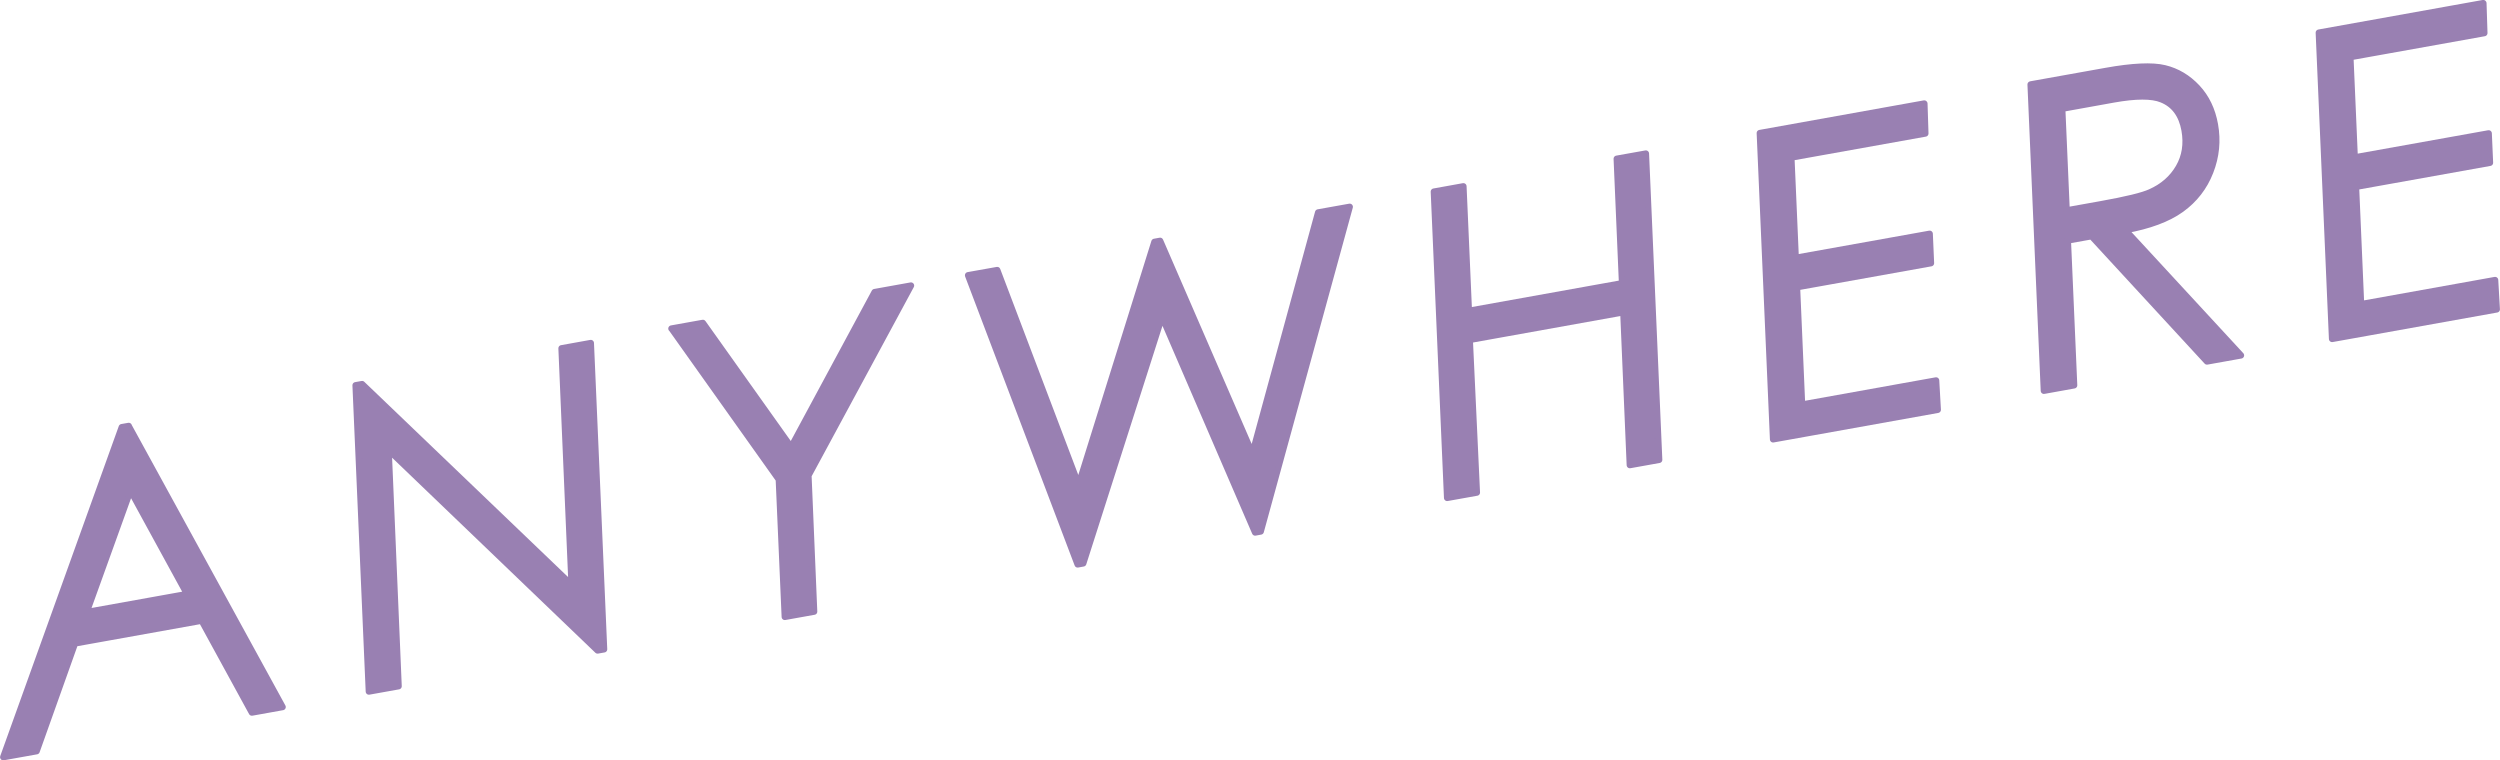
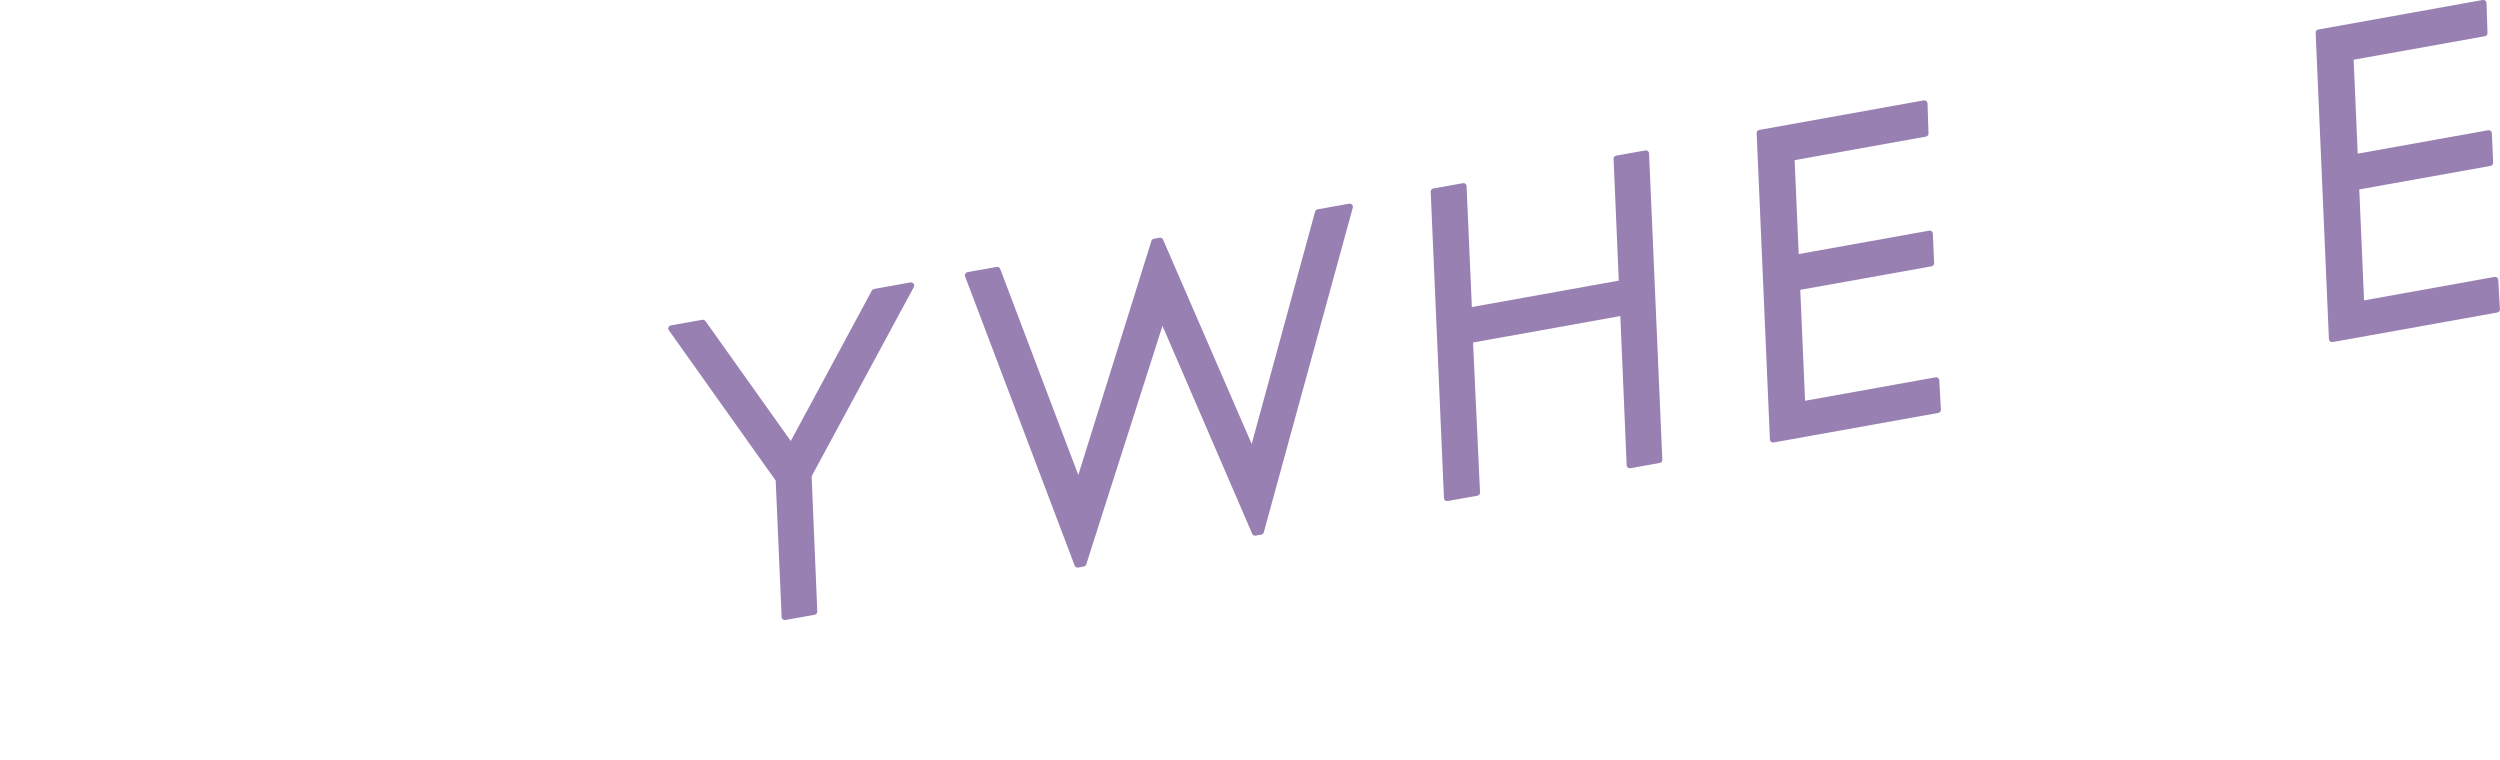
<svg xmlns="http://www.w3.org/2000/svg" id="_レイヤー_2" data-name="レイヤー 2" viewBox="0 0 390.16 118.67">
  <g id="Design">
    <g>
-       <path d="M20.08,66.49l24.02,43.85-4.79.86-7.84-14.34-19.77,3.55-5.99,16.82-5.2.93,18.5-51.49,1.08-.19ZM20.36,76.54l-6.84,18.99,15.68-2.82-8.84-16.17Z" style="fill: #9980b2; stroke: #9980b2; stroke-linecap: square; stroke-linejoin: round;" />
-       <path d="M87.65,54.36l4.55-.82,2.07,47.79-1.01.18-32.62-31.3,1.56,36.88-4.63.83-2.07-47.79,1.01-.18,32.7,31.33-1.57-36.92Z" style="fill: #9980b2; stroke: #9980b2; stroke-linecap: square; stroke-linejoin: round;" />
      <path d="M104.79,51.28l4.9-.88,13.78,19.37,13.03-24.18,5.67-1.02-16.01,29.64.89,21.24-4.57.82-.93-21.44-16.74-23.55Z" style="fill: #9980b2; stroke: #9980b2; stroke-linecap: square; stroke-linejoin: round;" />
      <path d="M151.09,42.96l4.54-.81,12.7,33.51,11.84-37.91.88-.16,14.4,33.2,10.27-37.63,4.92-.88-13.89,50.66-.87.16-14.53-33.67-12.3,38.49-.87.16-17.09-45.1Z" style="fill: #9980b2; stroke: #9980b2; stroke-linecap: square; stroke-linejoin: round;" />
      <path d="M223.78,29.91l4.6-.83.85,19.43,23.92-4.3-.83-19.43,4.54-.81,2.07,47.79-4.57.82-1.01-23.85-23.98,4.31,1.11,23.83-4.63.83-2.07-47.79Z" style="fill: #9980b2; stroke: #9980b2; stroke-linecap: square; stroke-linejoin: round;" />
      <path d="M300.32,16.17l.15,4.66-20.91,3.75.68,15.66,20.91-3.75.2,4.58-20.91,3.75.79,18.32,20.92-3.76.26,4.57-25.69,4.61-2.07-47.79,25.66-4.61Z" style="fill: #9980b2; stroke: #9980b2; stroke-linecap: square; stroke-linejoin: round;" />
-       <path d="M316.93,13.18l11.72-2.1c4.17-.75,7.23-.89,9.17-.42,1.94.47,3.63,1.48,5.07,3.02s2.36,3.47,2.77,5.77c.45,2.52.21,4.97-.73,7.37-.93,2.39-2.45,4.34-4.53,5.84-2.09,1.5-5,2.58-8.72,3.25l18.05,19.55-5.3.95-18.02-19.55-3.7.66.98,22.61-4.71.85-2.07-47.79ZM321.83,16.95l.69,15.89,5.36-.96c3.98-.71,6.55-1.34,7.72-1.88,1.96-.87,3.44-2.17,4.43-3.88s1.29-3.65.91-5.8c-.44-2.43-1.63-4.03-3.58-4.81-1.51-.62-4.02-.62-7.53.01l-7.99,1.44Z" style="fill: #9980b2; stroke: #9980b2; stroke-linecap: square; stroke-linejoin: round;" />
      <path d="M387.56.5l.15,4.66-20.91,3.75.68,15.66,20.91-3.75.2,4.58-20.91,3.75.79,18.32,20.92-3.76.26,4.57-25.69,4.61-2.07-47.79,25.66-4.61Z" style="fill: #9980b2; stroke: #9980b2; stroke-linecap: square; stroke-linejoin: round;" />
    </g>
  </g>
</svg>